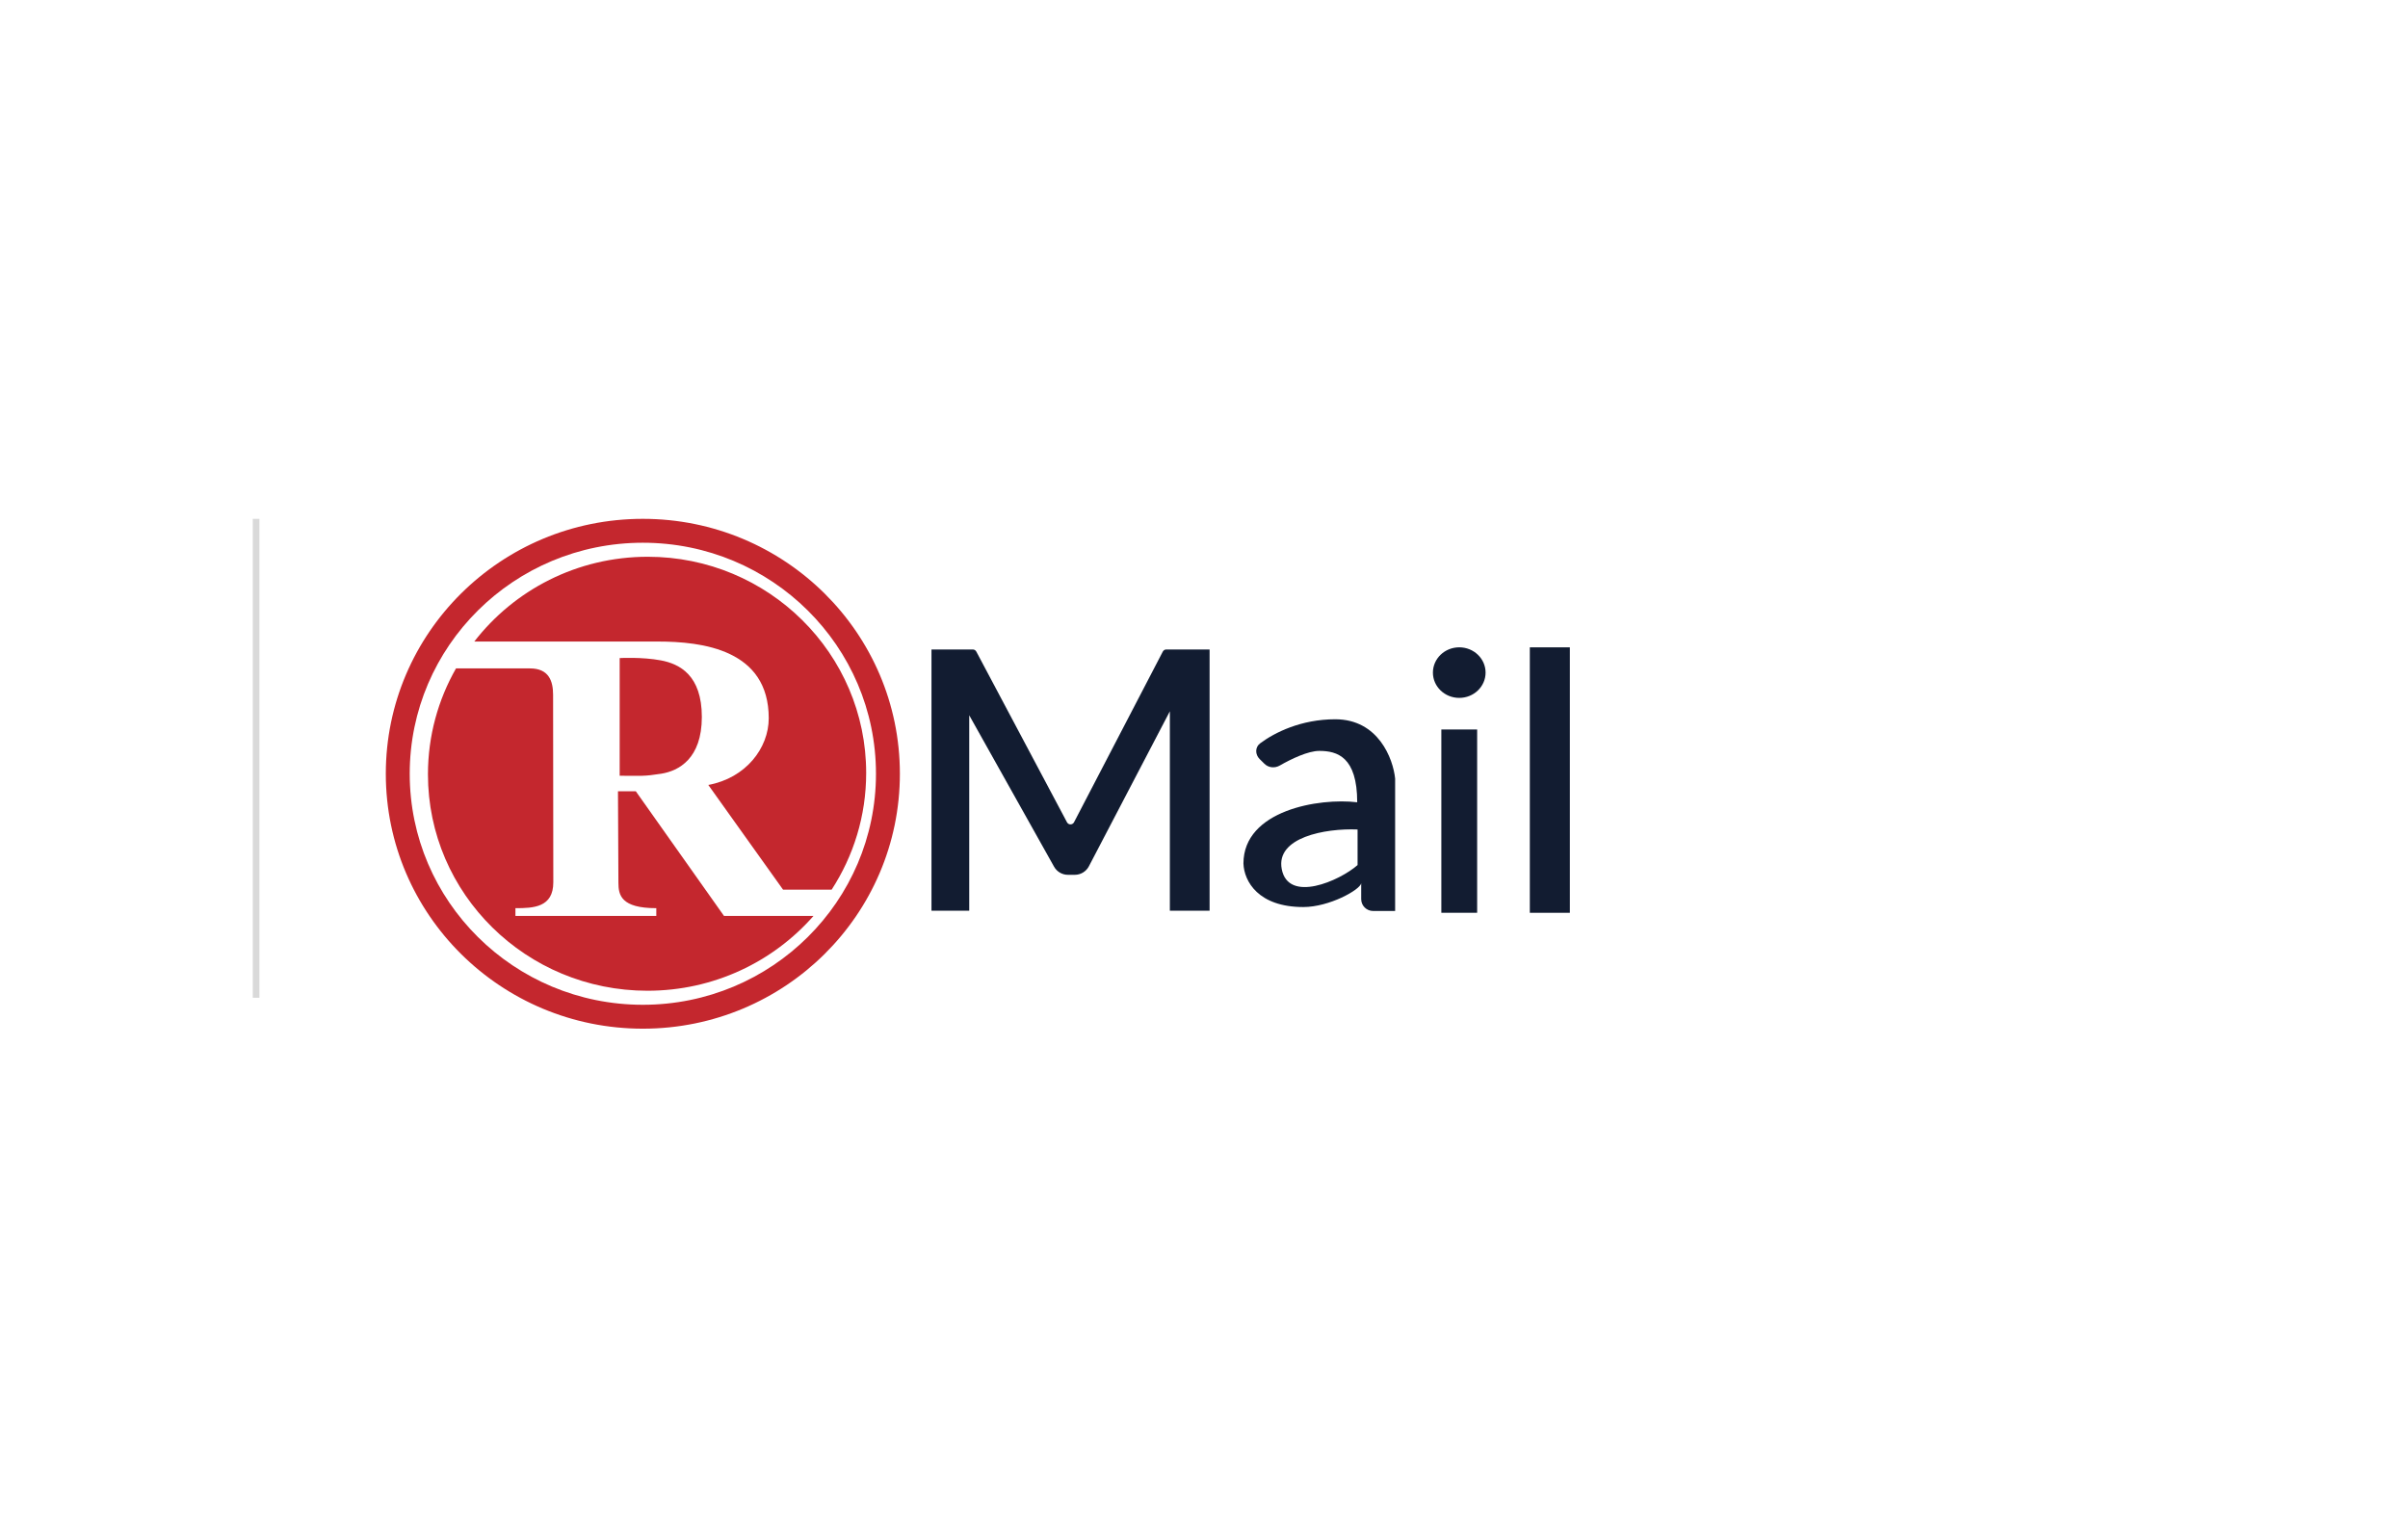
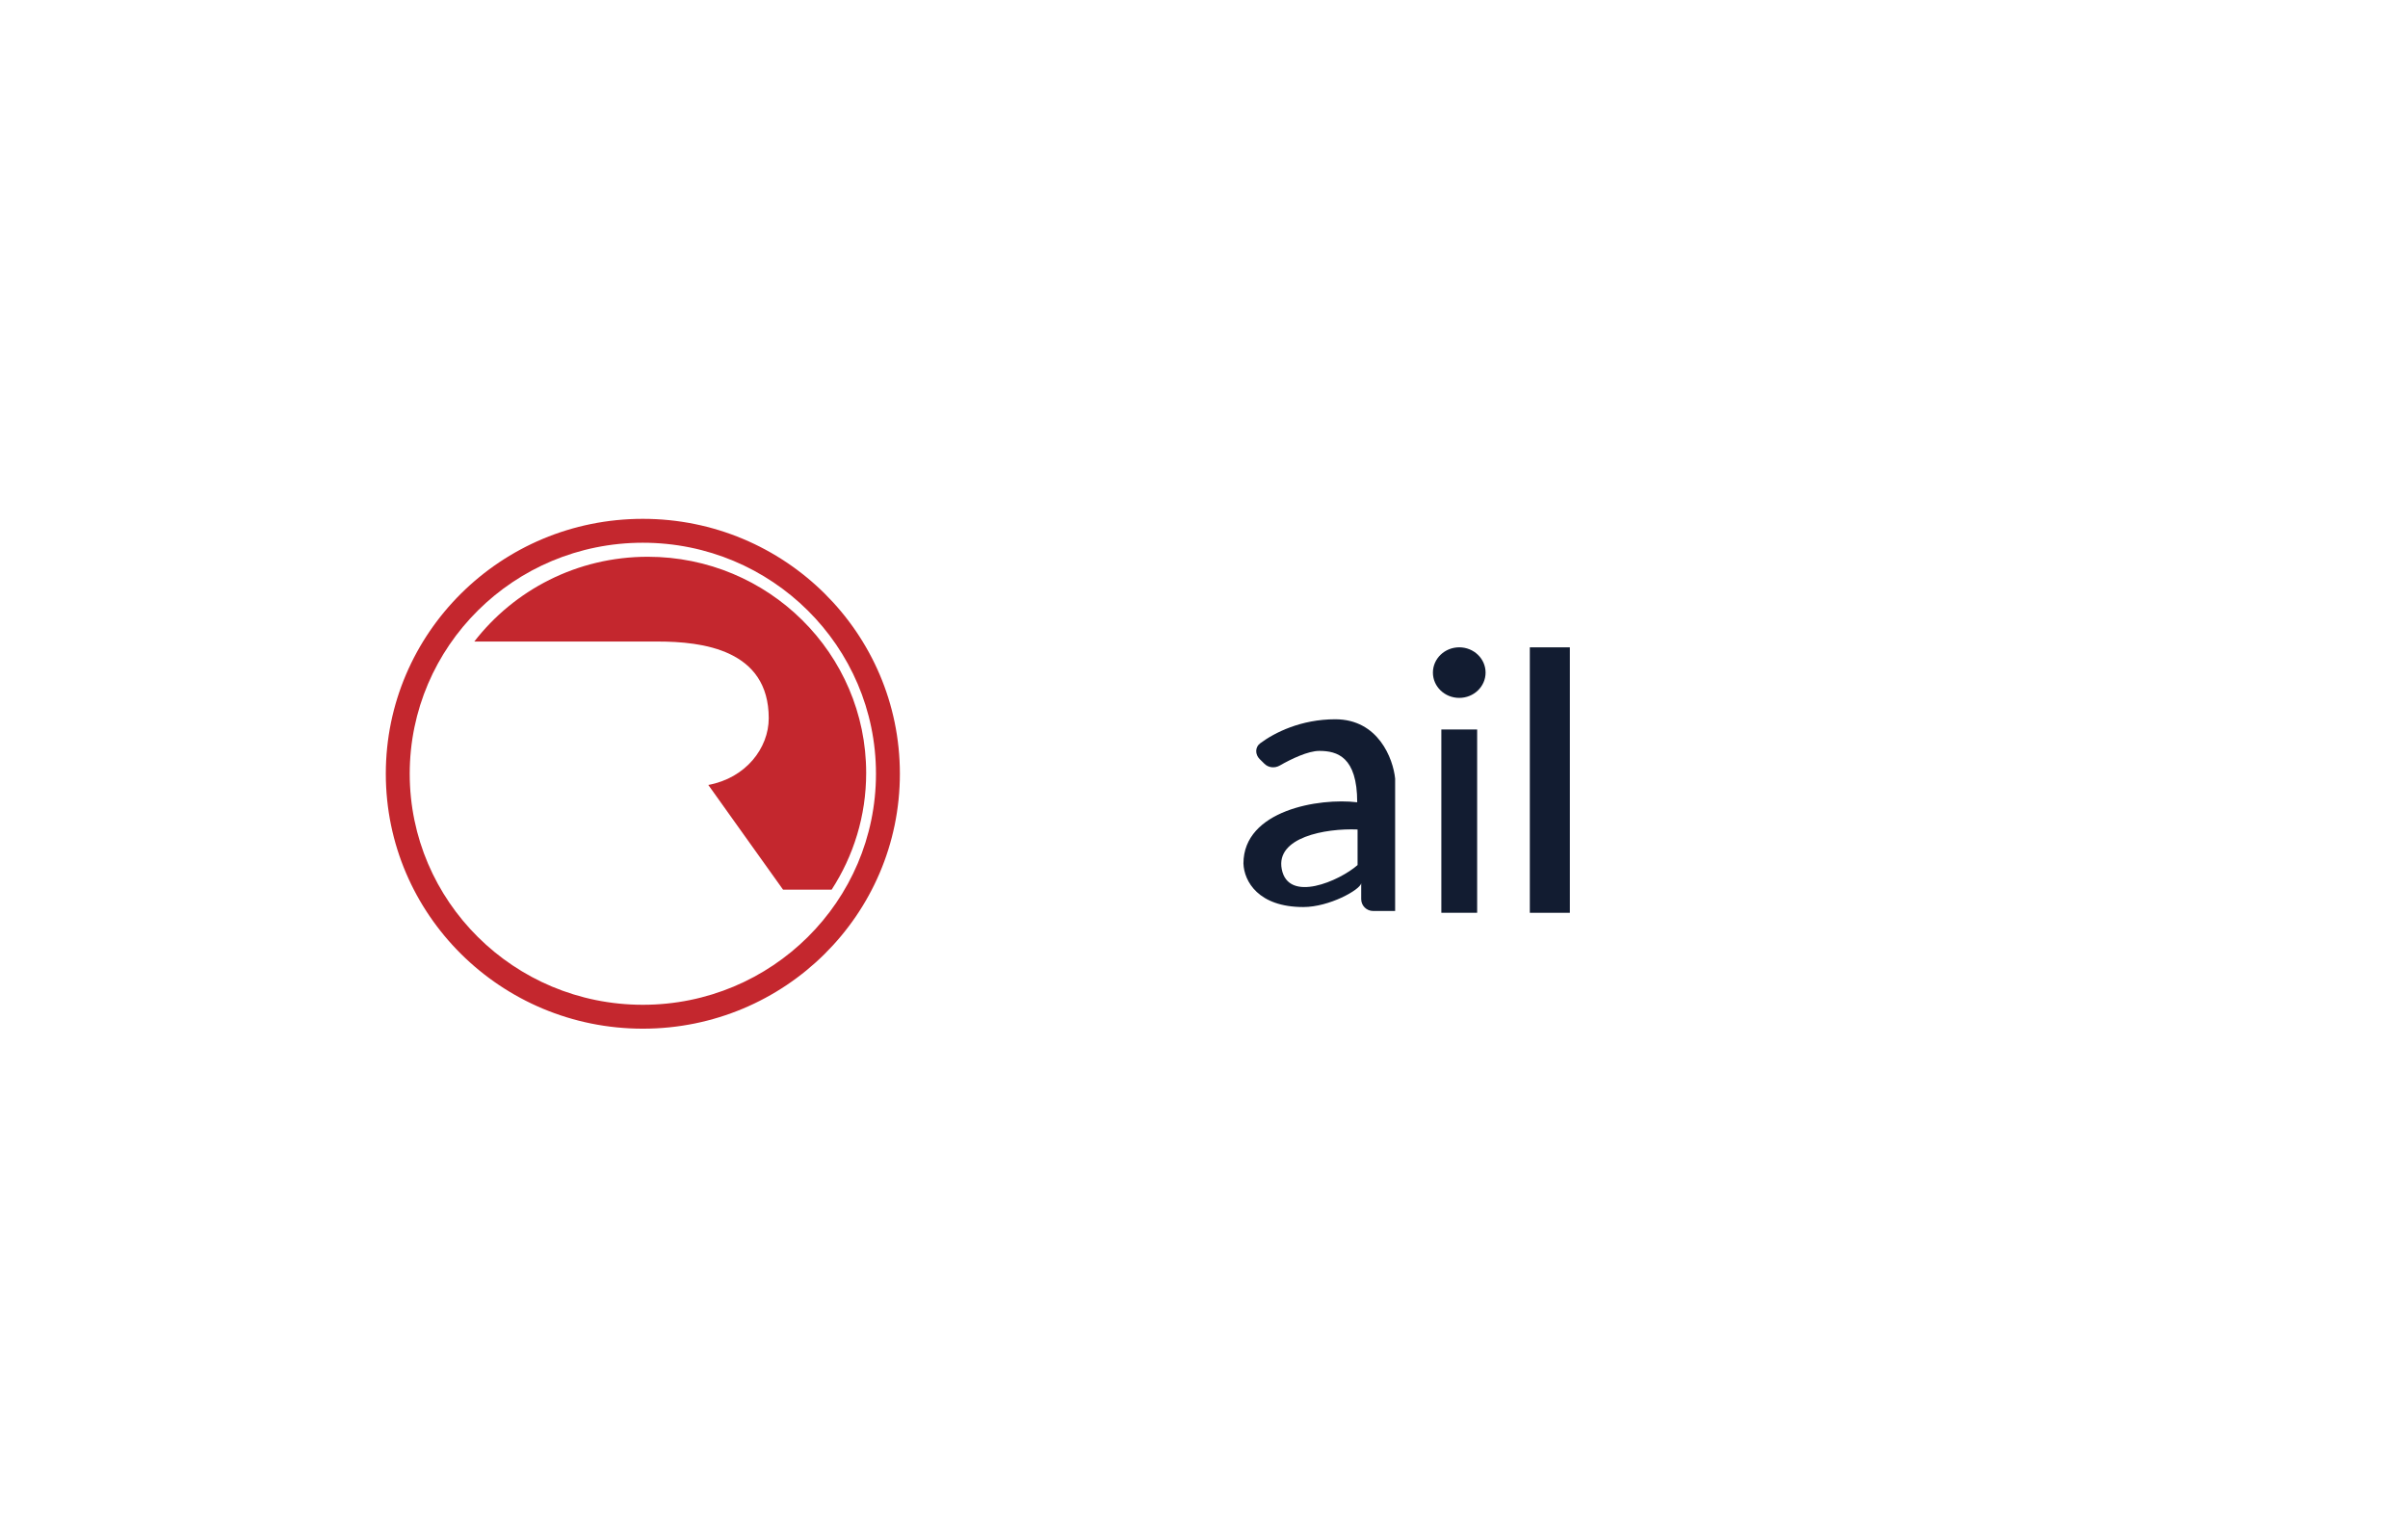
<svg xmlns="http://www.w3.org/2000/svg" width="362" height="228" viewBox="0 0 362 228" fill="none">
-   <line x1="38.5" y1="78" x2="38.5" y2="150" stroke="#D9D9D9" />
-   <path d="M145.706 107.532V136.913H140.032V97.639H146.243C146.464 97.639 146.667 97.761 146.77 97.956L160.403 123.618C160.629 124.044 161.238 124.041 161.46 123.614L174.804 97.961C174.907 97.763 175.111 97.639 175.333 97.639H181.84V136.913H175.867V106.933L163.697 130.232C163.285 131.021 162.47 131.516 161.582 131.516H160.541C159.678 131.516 158.882 131.049 158.459 130.294L145.706 107.532Z" fill="#121C31" />
  <path d="M223.331 101.117C223.331 103.216 221.558 104.918 219.372 104.918C217.185 104.918 215.413 103.216 215.413 101.117C215.413 99.018 217.185 97.316 219.372 97.316C221.558 97.316 223.331 99.018 223.331 101.117Z" fill="#121C31" />
  <path d="M216.68 109.668H222.064V137.223H216.68V109.668Z" fill="#121C31" />
  <path d="M229.982 97.318H236V137.226H229.982V97.318Z" fill="#121C31" />
  <path d="M98.86 96.446C105.615 96.446 115.566 97.662 115.566 107.976C115.566 112.469 112.114 116.97 106.48 118.006L117.716 133.744H125.025C128.309 128.684 130.214 122.663 130.214 116.203C130.214 98.253 115.512 83.701 97.378 83.701C86.751 83.701 77.304 88.698 71.302 96.446C79.853 96.446 94.534 96.446 98.86 96.446Z" fill="#C4272E" />
-   <path d="M93.157 98.933V116.623C96.445 116.623 96.751 116.737 99.39 116.319C102.029 115.902 105.509 114.056 105.509 107.785C105.509 101.515 102.182 99.806 99.333 99.275C96.484 98.743 93.157 98.933 93.157 98.933Z" fill="#C4272E" />
-   <path d="M108.842 137.698L95.586 118.962H92.902C92.902 118.962 92.968 131.15 92.968 132.706C92.968 134.554 93.36 136.531 98.663 136.531V137.698H77.486V136.531C80.17 136.531 83.181 136.434 83.181 132.641C83.181 128.849 83.148 107.326 83.148 104.441C83.148 102.366 82.494 100.486 79.674 100.486H68.553C65.867 105.194 64.335 110.626 64.335 116.412C64.335 134.38 79.11 148.945 97.337 148.945C107.307 148.945 116.244 144.587 122.295 137.698H108.842V137.698Z" fill="#C4272E" />
  <path fill-rule="evenodd" clip-rule="evenodd" d="M96.641 151.055C116.022 151.055 131.687 135.479 131.687 116.324C131.687 97.169 116.022 81.593 96.641 81.593C77.259 81.593 61.594 97.169 61.594 116.324C61.594 135.479 77.259 151.055 96.641 151.055ZM96.641 154.648C117.981 154.648 135.281 137.49 135.281 116.324C135.281 95.158 117.981 78 96.641 78C75.3 78 58 95.158 58 116.324C58 137.49 75.3 154.648 96.641 154.648Z" fill="#C4272E" />
  <path fill-rule="evenodd" clip-rule="evenodd" d="M189.361 114.108L190.086 114.825C190.692 115.426 191.642 115.516 192.384 115.09C194.125 114.09 196.647 112.887 198.331 112.887C201.031 112.887 204.032 113.778 204.032 120.612C198.331 119.919 186.929 121.801 186.929 129.824C187.029 132.498 189.171 136.361 195.93 136.361C199.831 136.361 204.432 133.785 204.632 132.795V135.172C204.632 136.157 205.438 136.955 206.432 136.955H209.733V117.047C209.433 114.076 207.212 108.133 200.731 108.133C195.581 108.133 191.605 110.134 189.437 111.752C188.66 112.33 188.674 113.427 189.361 114.108ZM204.087 124.701V130.05C201.386 132.427 193.664 135.819 192.684 130.644C191.784 125.89 199.186 124.503 204.087 124.701Z" fill="#121C31" />
</svg>